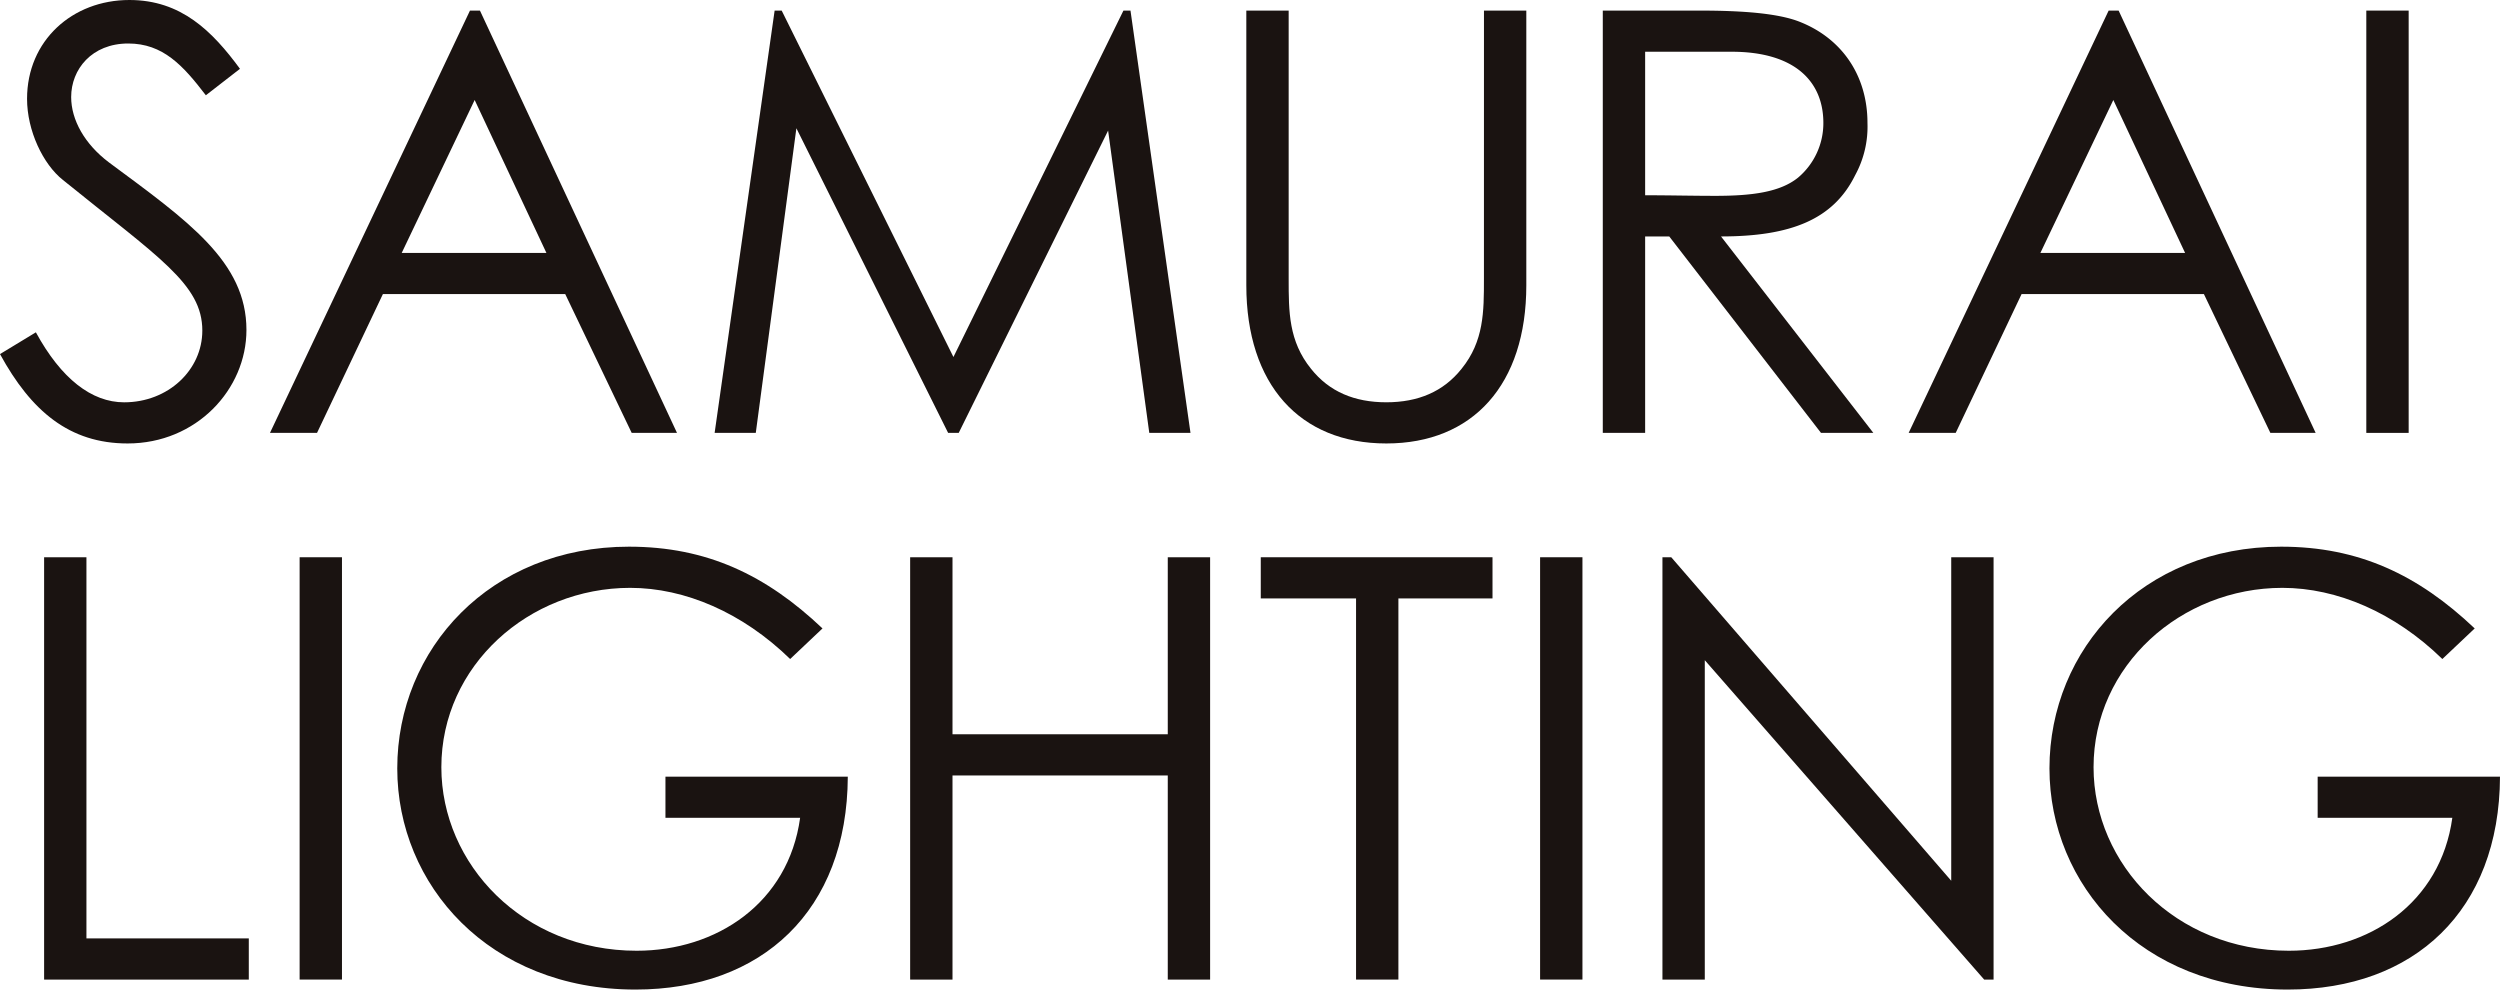
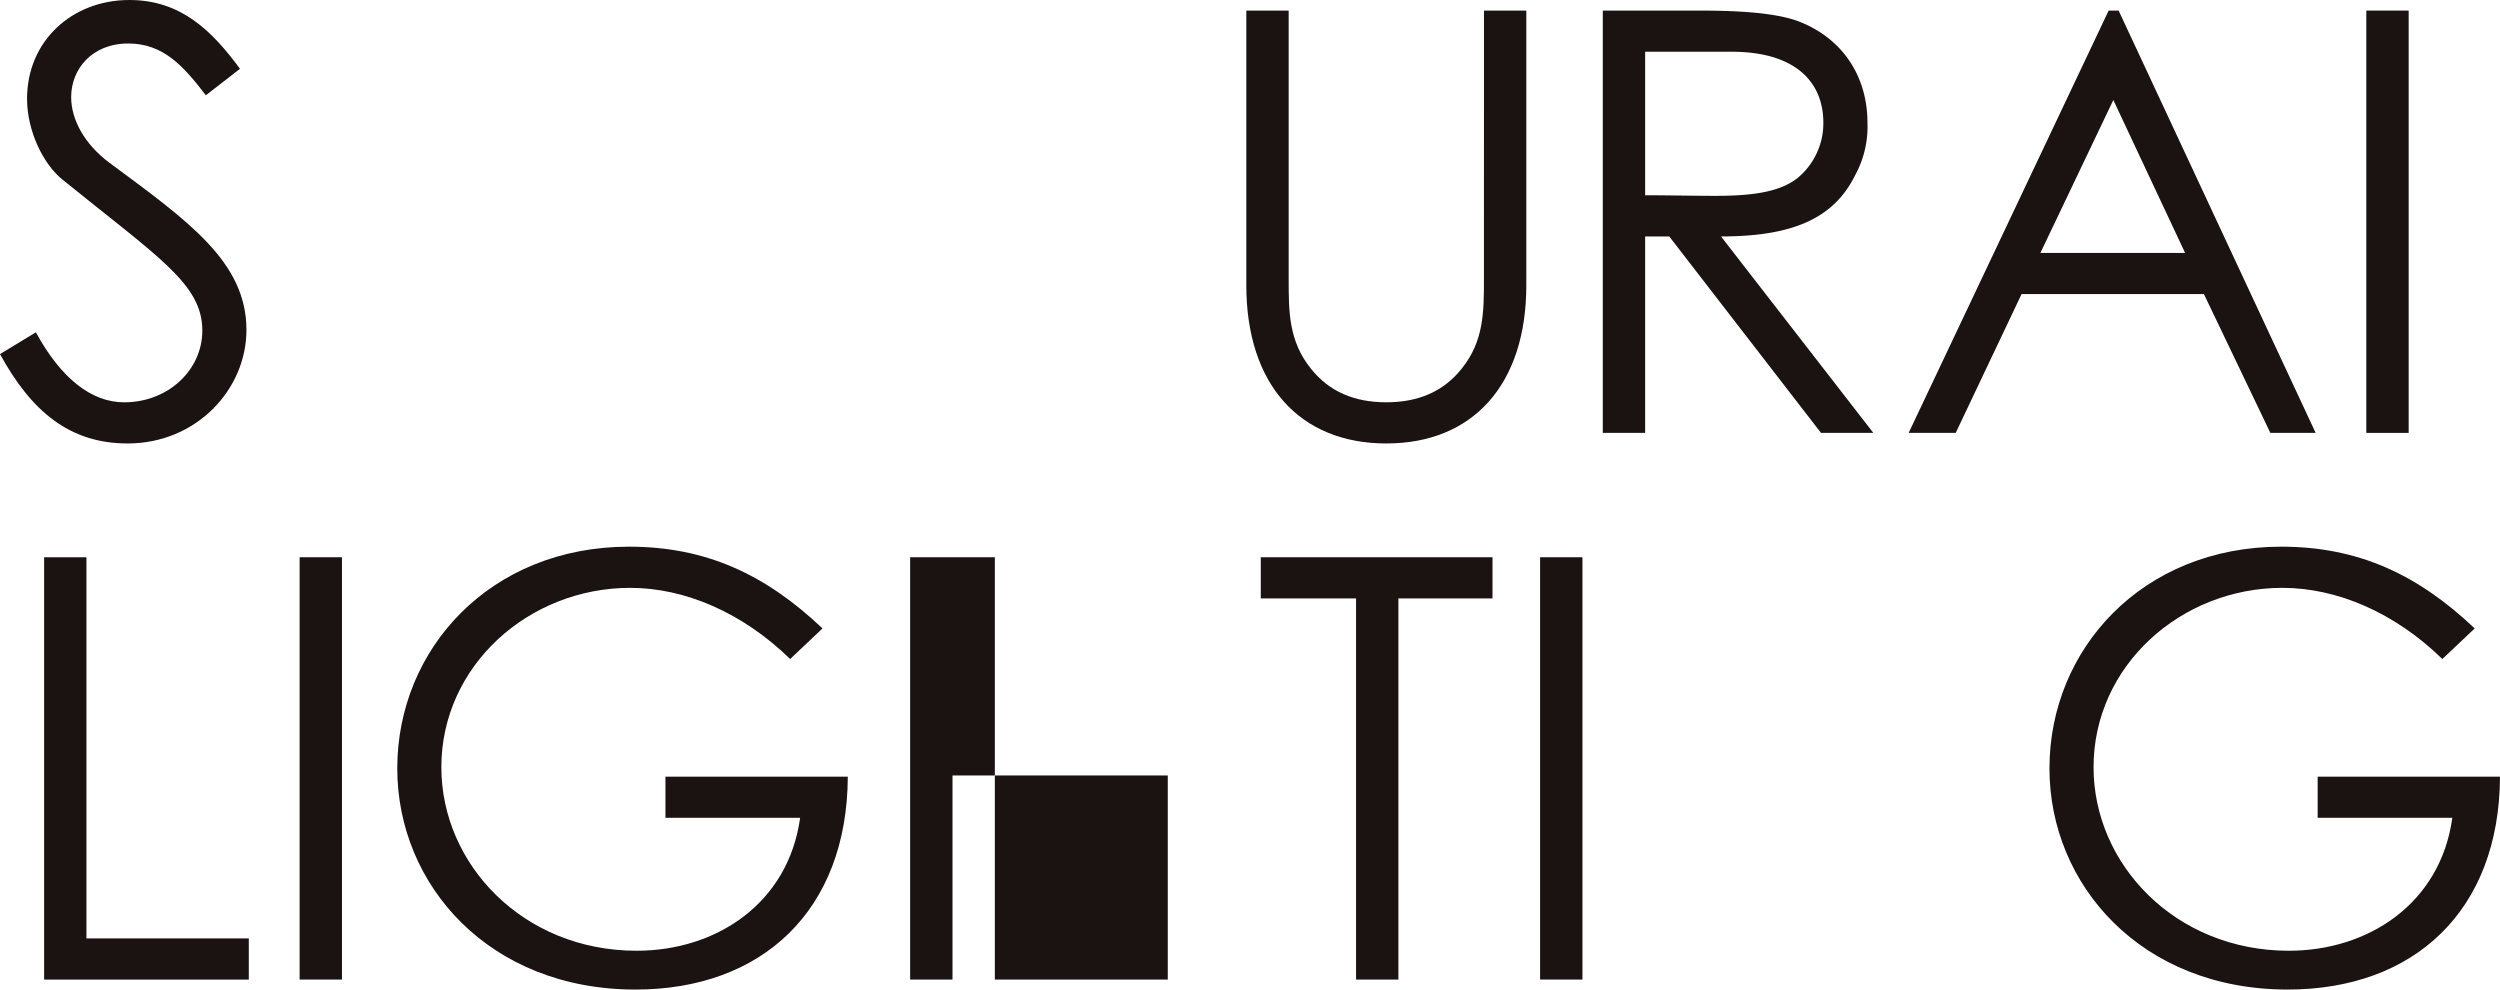
<svg xmlns="http://www.w3.org/2000/svg" width="500" height="197.912" viewBox="0 0 500 197.912">
  <defs>
    <clipPath id="clip-path">
      <rect id="長方形_1251" data-name="長方形 1251" width="500" height="197.912" fill="none" />
    </clipPath>
  </defs>
  <g id="グループ_796" data-name="グループ 796" clip-path="url(#clip-path)">
    <path id="パス_11129" data-name="パス 11129" d="M41.171,19.057C36.583,13.056,32.584,8.7,25.644,8.7c-7.293,0-11.411,5.176-11.411,10.705,0,4.588,2.706,9.411,7.529,13.057C37.643,44.23,49.288,52.347,49.288,65.992c0,11.881-10,22.7-23.761,22.7C13.881,88.695,6.235,82.226,0,70.816l7.176-4.352c5.057,9.292,11.175,14,17.645,14,8.821,0,15.644-6.469,15.644-14.351,0-9.293-8.7-14.587-27.878-30.114-4-3.175-7.176-9.881-7.176-16.233C5.411,8.116,14.468,0,25.879,0,36.23,0,42.465,6.235,47.994,13.763Z" fill="#1a1311" />
-     <path id="パス_11130" data-name="パス 11130" d="M97.29,2.168,136.7,86.63H127.64L114.347,58.868H77.881L64.705,86.63h-9.41l40-84.462ZM96.232,20.049,81.645,50.633h28.938Z" transform="translate(-1.301 -0.051)" fill="#1a1311" />
-     <path id="パス_11131" data-name="パス 11131" d="M146.37,86.629l12-84.461h1.412l34.349,69.286,34-69.286h1.411l12,84.461H233.3l-8.234-60.464L195.188,86.629H193.07L162.721,25.7,154.6,86.629Z" transform="translate(-3.444 -0.051)" fill="#1a1311" />
    <path id="パス_11132" data-name="パス 11132" d="M302.8,2.168h8.469V57.1c0,19.88-10.7,31.643-28,31.643s-28-11.763-28-31.643V2.168h8.47V55.809c0,6.587,0,12.469,4.47,18,3.646,4.587,8.7,6.7,15.057,6.7s11.41-2.117,15.057-6.7c4.47-5.529,4.47-11.41,4.47-18Z" transform="translate(-6.006 -0.051)" fill="#1a1311" />
    <path id="パス_11133" data-name="パス 11133" d="M328.282,2.168h19.409c8.822,0,15.527.589,19.645,2.117,8.705,3.294,13.881,10.823,13.881,20.352a20.244,20.244,0,0,1-2.47,10.47c-4.352,8.822-12.822,12.233-26.821,12.233l30.467,39.289H371.924L341.574,47.34h-4.822V86.629h-8.47Zm8.47,8.235v28.7c4.7,0,9.528.117,14,.117,7.294,0,12.94-.706,16.586-3.647a14.239,14.239,0,0,0,5.058-10.939c0-8.235-5.646-14.234-18.351-14.234Z" transform="translate(-7.724 -0.051)" fill="#1a1311" />
    <path id="パス_11134" data-name="パス 11134" d="M432.923,2.168,472.329,86.63h-9.057L449.98,58.868H413.514L400.338,86.63h-9.41l40-84.462Zm-1.058,17.881L417.278,50.633h28.938Z" transform="translate(-9.198 -0.051)" fill="#1a1311" />
    <rect id="長方形_1248" data-name="長方形 1248" width="8.47" height="84.461" transform="translate(473.262 2.117)" fill="#1a1311" />
    <path id="パス_11135" data-name="パス 11135" d="M9.035,114.137H17.5v76.226H49.972V198.6H9.035Z" transform="translate(-0.213 -2.686)" fill="#1a1311" />
    <rect id="長方形_1249" data-name="長方形 1249" width="8.47" height="84.461" transform="translate(59.924 111.451)" fill="#1a1311" />
    <path id="パス_11136" data-name="パス 11136" d="M171.474,157.964c-.119,26.821-17.176,42.583-42.466,42.583-29.29,0-47.642-20.938-47.642-44.23,0-23.88,18.585-44.347,46.347-44.347,15.528,0,27.409,5.647,38.7,16.351l-6.468,6.117c-9.529-9.292-21.058-14.233-32-14.233-20.232,0-37.761,15.527-37.761,35.878,0,19.41,16.352,36.7,39.055,36.7,16,0,30.349-9.528,32.7-26.584H135.005v-8.235Z" transform="translate(-1.914 -2.635)" fill="#1a1311" />
-     <path id="パス_11137" data-name="パス 11137" d="M186.416,114.137h8.47v35.408H237.94V114.137h8.469V198.6H237.94V157.779H194.886V198.6h-8.47Z" transform="translate(-4.386 -2.686)" fill="#1a1311" />
+     <path id="パス_11137" data-name="パス 11137" d="M186.416,114.137h8.47v35.408V114.137h8.469V198.6H237.94V157.779H194.886V198.6h-8.47Z" transform="translate(-4.386 -2.686)" fill="#1a1311" />
    <path id="パス_11138" data-name="パス 11138" d="M258.23,122.371v-8.235h46.347v8.235H285.756V198.6h-8.469V122.371Z" transform="translate(-6.076 -2.686)" fill="#1a1311" />
    <rect id="長方形_1250" data-name="長方形 1250" width="8.47" height="84.461" transform="translate(308.019 111.451)" fill="#1a1311" />
-     <path id="パス_11139" data-name="パス 11139" d="M340.5,198.6V114.137h1.764l55.993,64.7v-64.7h8.47V198.6h-1.882l-55.876-63.875V198.6Z" transform="translate(-8.012 -2.686)" fill="#1a1311" />
    <path id="パス_11140" data-name="パス 11140" d="M509.877,157.964c-.118,26.821-17.175,42.583-42.466,42.583-29.29,0-47.642-20.938-47.642-44.23,0-23.88,18.586-44.347,46.348-44.347,15.528,0,27.409,5.647,38.7,16.351l-6.469,6.117c-9.528-9.292-21.057-14.233-32-14.233-20.233,0-37.761,15.527-37.761,35.878,0,19.41,16.351,36.7,39.055,36.7,16,0,30.349-9.528,32.7-26.584H473.409v-8.235Z" transform="translate(-9.877 -2.635)" fill="#1a1311" />
  </g>
</svg>